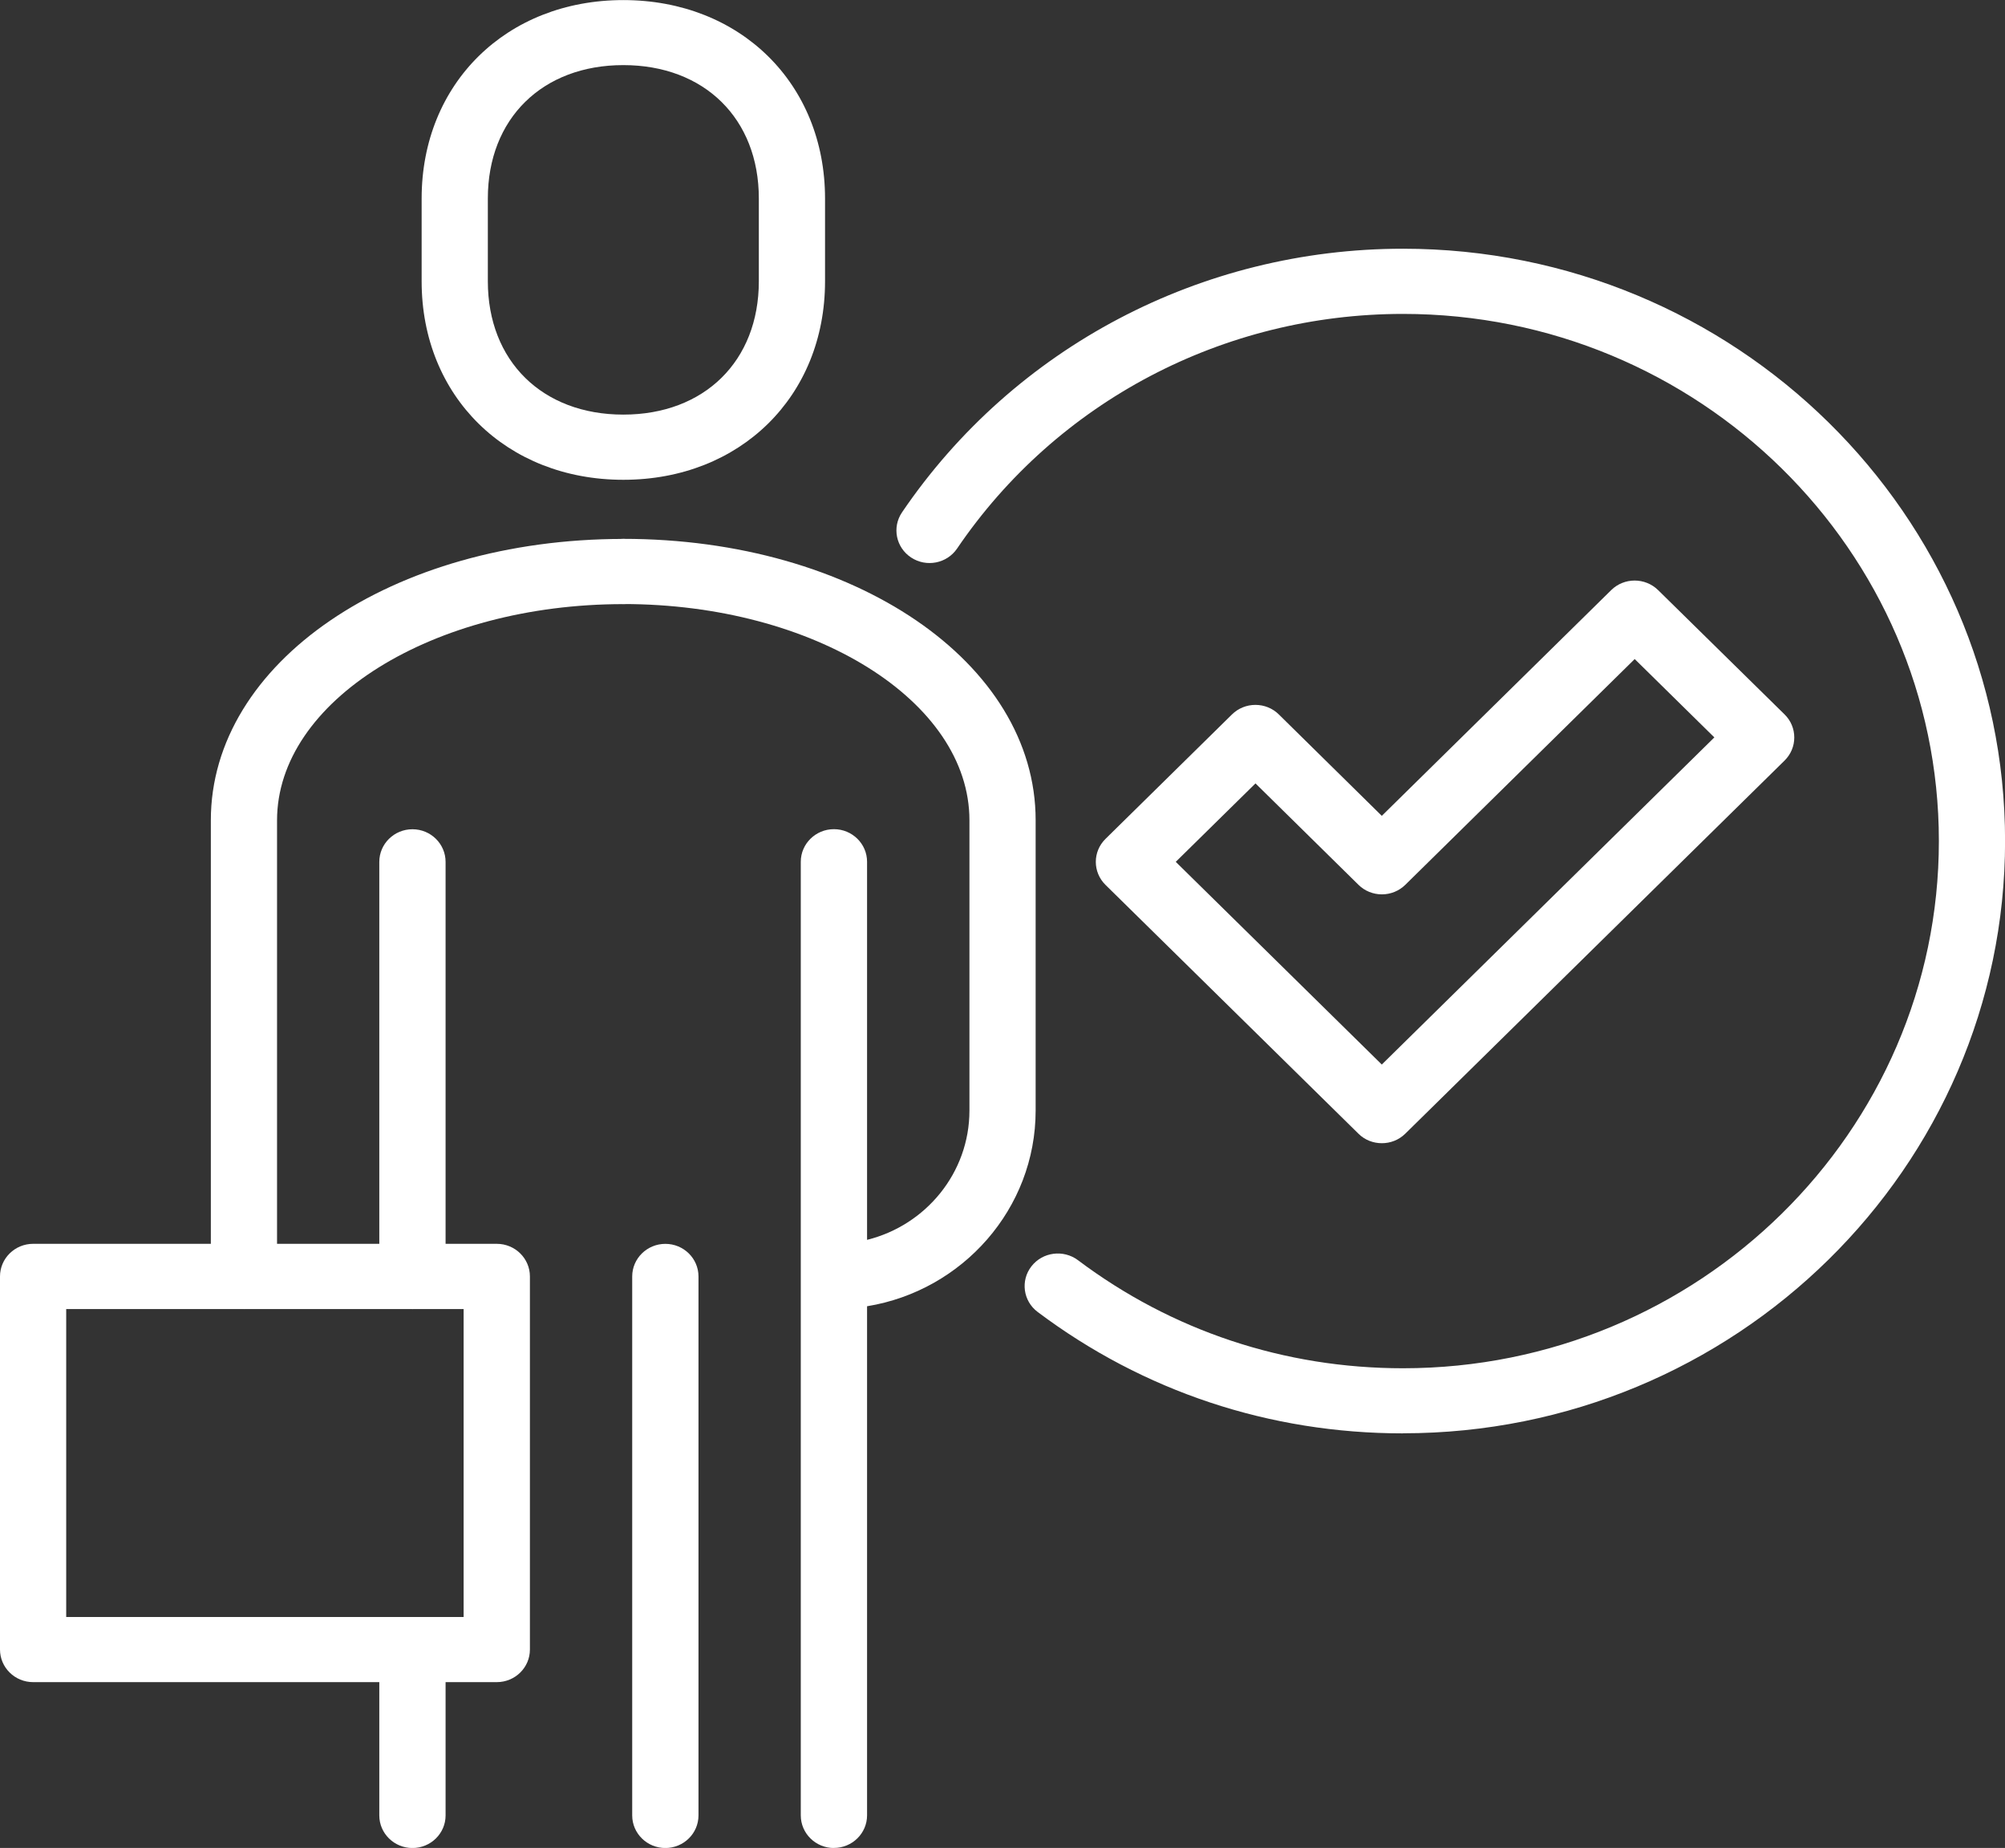
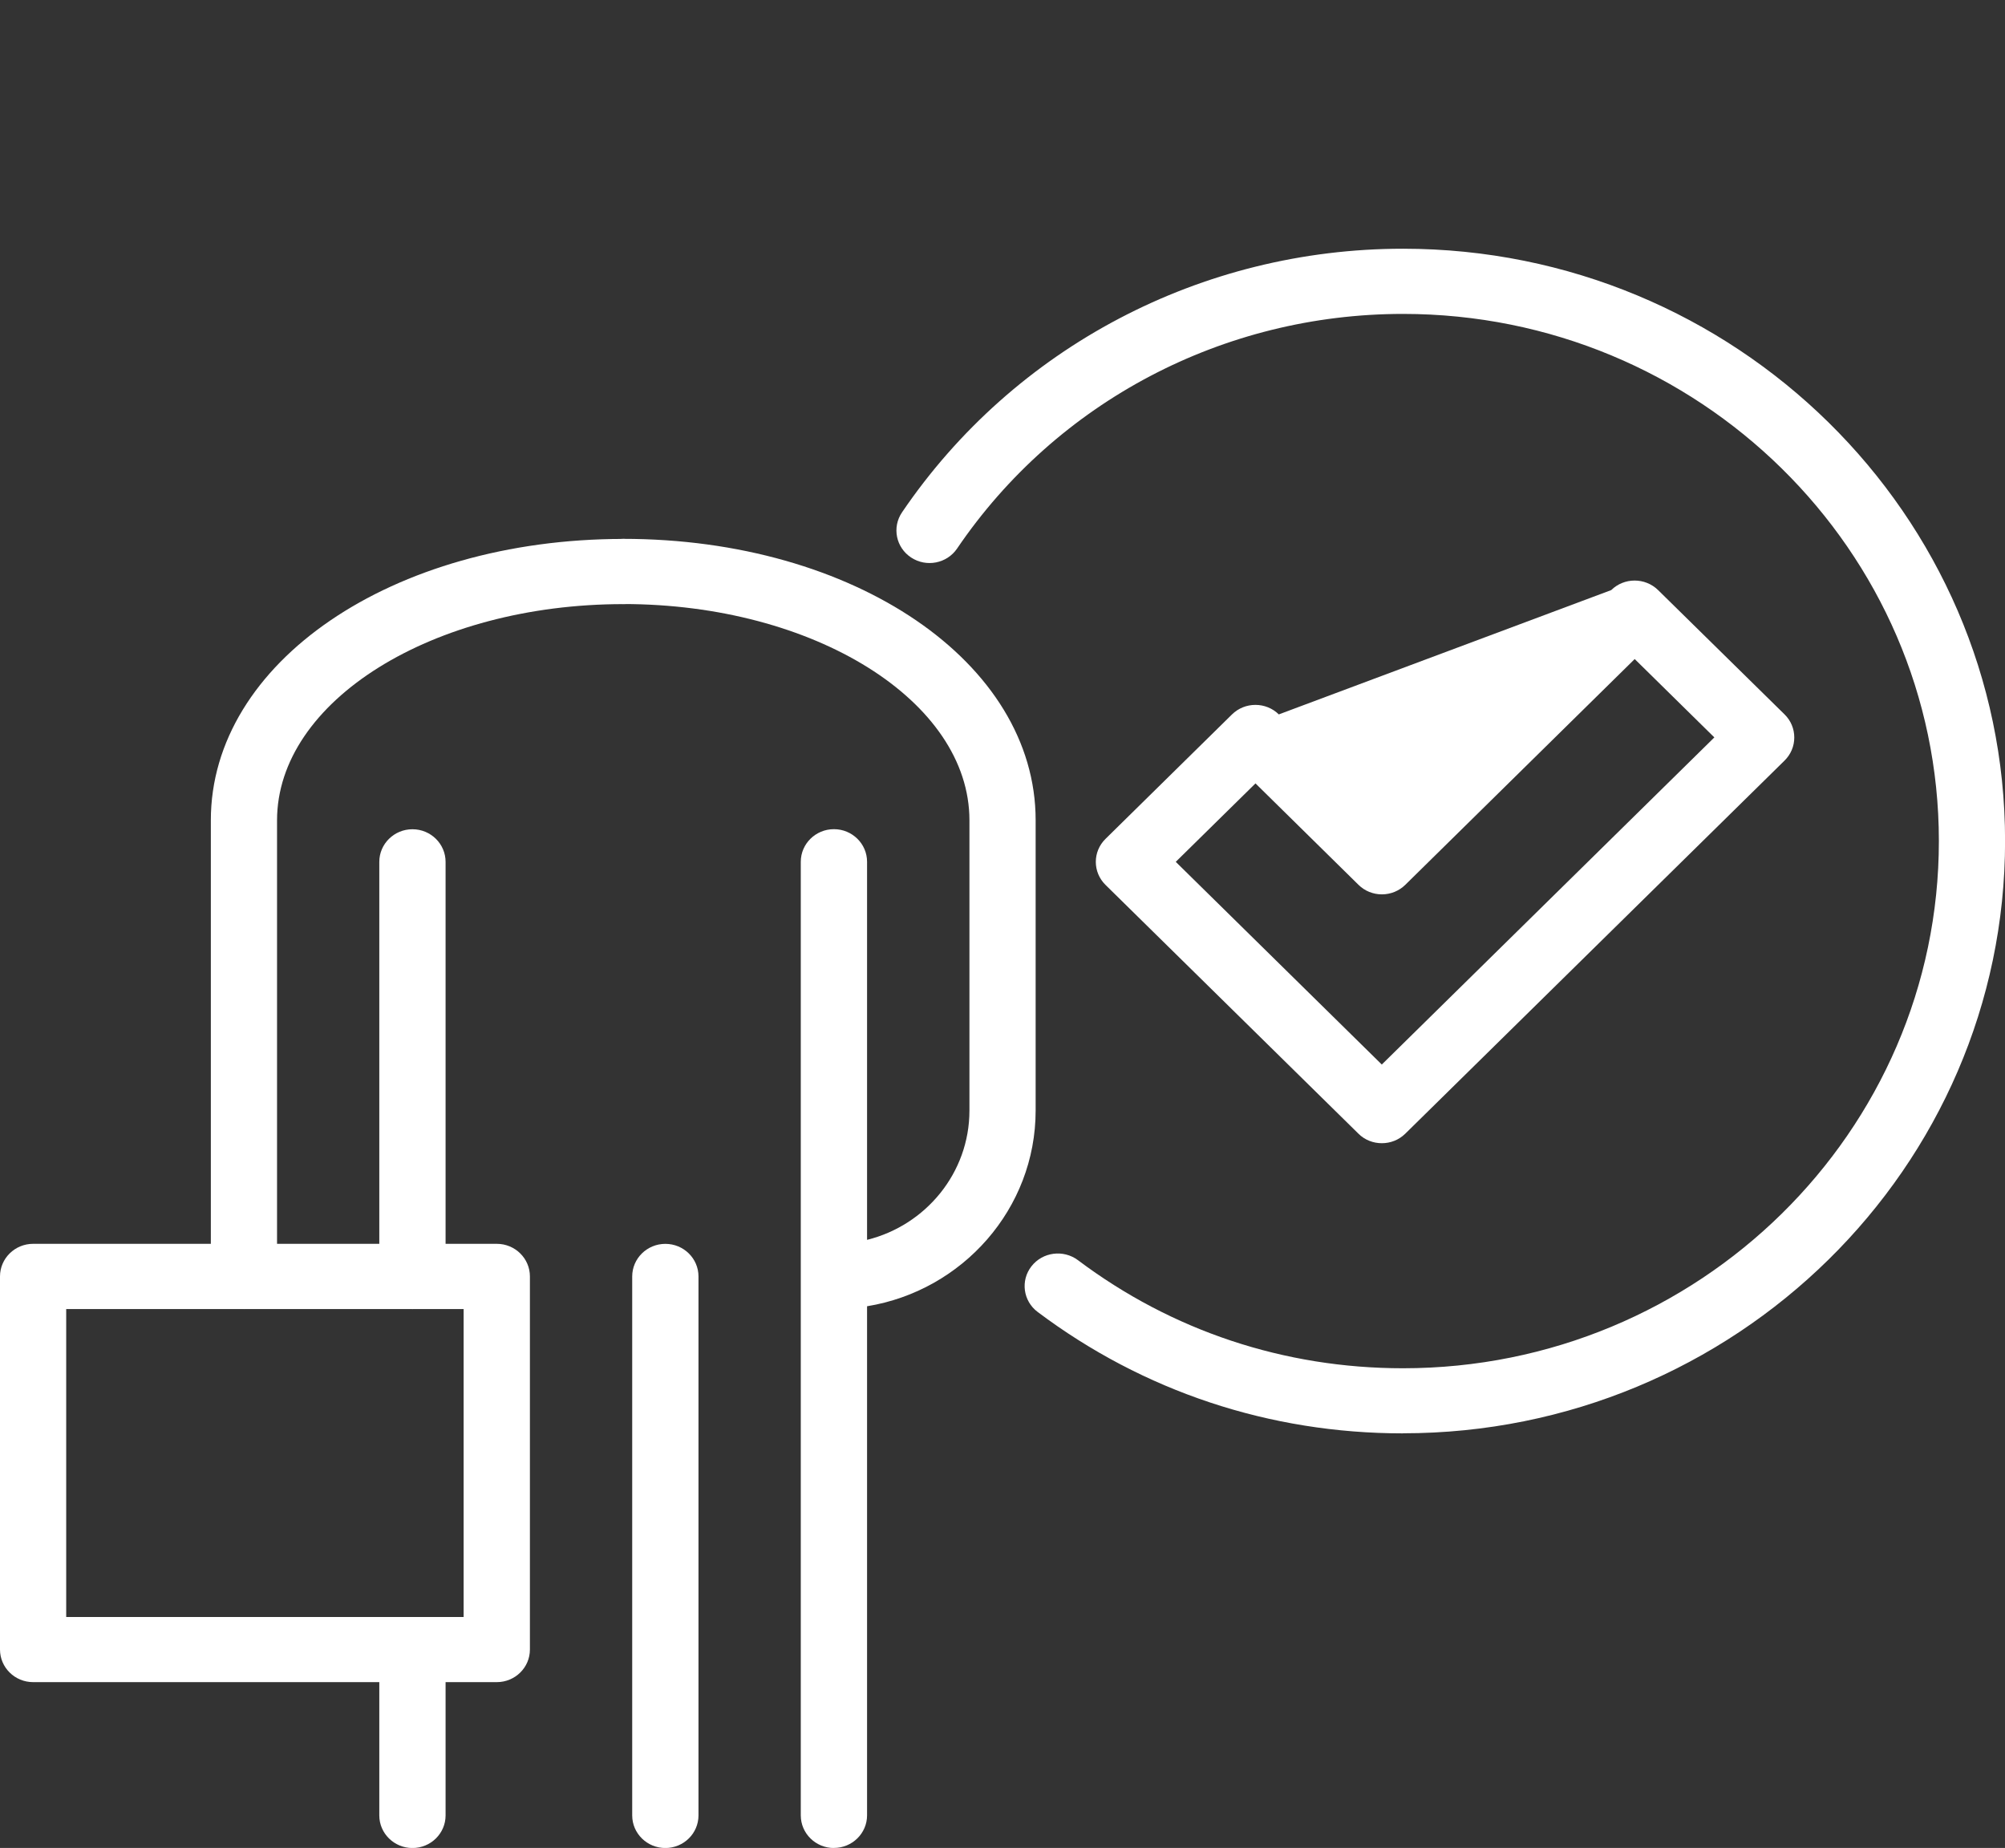
<svg xmlns="http://www.w3.org/2000/svg" width="51" height="47" viewBox="0 0 51 47" fill="none">
  <rect x="0" y="0" width="51" height="47" fill="#333333" stroke="none" />
  <g clip-path="url(#clip0_1_1389)">
    <path d="M6.206 33.292C5.741 33.292 5.363 32.921 5.363 32.463V20.863C5.363 16.851 9.973 13.707 15.855 13.707C16.32 13.707 16.698 14.079 16.698 14.536C16.698 14.994 16.32 15.365 15.855 15.365C10.999 15.365 7.047 17.832 7.047 20.866V32.465C7.047 32.923 6.669 33.294 6.204 33.294L6.206 33.292Z" fill="white" />
-     <path d="M15.855 12.203C12.882 12.203 10.725 10.081 10.725 7.156V5.049C10.725 2.124 12.882 0.002 15.855 0.002C18.829 0.002 20.986 2.126 20.986 5.049V7.156C20.986 10.081 18.829 12.203 15.855 12.203ZM15.855 1.656C13.794 1.656 12.409 3.019 12.409 5.047V7.154C12.409 9.182 13.794 10.545 15.855 10.545C17.917 10.545 19.302 9.182 19.302 7.154V5.047C19.302 3.019 17.917 1.656 15.855 1.656Z" fill="white" />
    <path d="M21.212 47.002C20.747 47.002 20.369 46.63 20.369 46.173V21.918C20.369 21.461 20.747 21.089 21.212 21.089C21.677 21.089 22.055 21.461 22.055 21.918V31.534C23.549 31.164 24.659 29.83 24.659 28.246V20.863C24.659 17.832 20.709 15.363 15.852 15.363C15.386 15.363 15.009 14.992 15.009 14.534C15.009 14.076 15.386 13.705 15.852 13.705C21.734 13.705 26.343 16.849 26.343 20.861V28.244C26.343 30.743 24.484 32.827 22.055 33.223V46.171C22.055 46.628 21.677 47 21.212 47V47.002ZM16.924 47.002C16.459 47.002 16.081 46.63 16.081 46.173V32.465C16.081 32.008 16.459 31.636 16.924 31.636C17.39 31.636 17.767 32.008 17.767 32.465V46.173C17.767 46.63 17.39 47.002 16.924 47.002ZM10.491 47.002C10.026 47.002 9.648 46.63 9.648 46.173V41.955C9.648 41.498 10.026 41.126 10.491 41.126C10.957 41.126 11.334 41.498 11.334 41.955V46.173C11.334 46.63 10.957 47.002 10.491 47.002ZM10.491 33.294C10.026 33.294 9.648 32.923 9.648 32.465V21.921C9.648 21.463 10.026 21.091 10.491 21.091C10.957 21.091 11.334 21.463 11.334 21.921V32.465C11.334 32.923 10.957 33.294 10.491 33.294Z" fill="white" />
-     <path d="M12.636 42.783H0.843C0.378 42.783 0 42.412 0 41.954V32.464C0 32.007 0.378 31.635 0.843 31.635H12.636C13.102 31.635 13.479 32.007 13.479 32.464V41.954C13.479 42.412 13.102 42.783 12.636 42.783ZM1.684 41.127H11.793V33.294H1.684V41.127ZM35.685 36.456C32.292 36.456 29.081 35.387 26.393 33.367C26.024 33.09 25.953 32.569 26.237 32.206C26.52 31.843 27.048 31.775 27.418 32.05C29.809 33.848 32.667 34.8 35.687 34.8C43.203 34.8 49.318 28.787 49.318 21.392C49.318 13.998 43.203 7.984 35.687 7.984C31.121 7.984 26.881 10.215 24.344 13.953C24.085 14.332 23.564 14.435 23.176 14.18C22.79 13.926 22.685 13.413 22.944 13.031C25.796 8.832 30.56 6.326 35.687 6.326C44.131 6.326 51.002 13.084 51.002 21.39C51.002 29.696 44.131 36.454 35.687 36.454L35.685 36.456ZM35.148 29.076C34.933 29.076 34.716 28.996 34.554 28.834L28.121 22.507C27.791 22.182 27.791 21.659 28.121 21.335L31.338 18.17C31.497 18.014 31.71 17.928 31.933 17.928C32.156 17.928 32.371 18.014 32.528 18.17L35.148 20.75L40.984 15.008C41.312 14.685 41.846 14.685 42.176 15.008L45.393 18.17C45.552 18.326 45.64 18.535 45.64 18.757C45.64 18.979 45.552 19.186 45.393 19.344L35.745 28.834C35.58 28.996 35.365 29.076 35.15 29.076H35.148ZM29.907 21.92L35.148 27.075L43.607 18.755L41.581 16.762L35.745 22.505C35.587 22.66 35.374 22.747 35.15 22.747C34.927 22.747 34.712 22.66 34.556 22.505L31.935 19.925L29.909 21.918L29.907 21.92Z" fill="white" />
+     <path d="M12.636 42.783H0.843C0.378 42.783 0 42.412 0 41.954V32.464C0 32.007 0.378 31.635 0.843 31.635H12.636C13.102 31.635 13.479 32.007 13.479 32.464V41.954C13.479 42.412 13.102 42.783 12.636 42.783ZM1.684 41.127H11.793V33.294H1.684V41.127ZM35.685 36.456C32.292 36.456 29.081 35.387 26.393 33.367C26.024 33.09 25.953 32.569 26.237 32.206C26.52 31.843 27.048 31.775 27.418 32.05C29.809 33.848 32.667 34.8 35.687 34.8C43.203 34.8 49.318 28.787 49.318 21.392C49.318 13.998 43.203 7.984 35.687 7.984C31.121 7.984 26.881 10.215 24.344 13.953C24.085 14.332 23.564 14.435 23.176 14.18C22.79 13.926 22.685 13.413 22.944 13.031C25.796 8.832 30.56 6.326 35.687 6.326C44.131 6.326 51.002 13.084 51.002 21.39C51.002 29.696 44.131 36.454 35.687 36.454L35.685 36.456ZM35.148 29.076C34.933 29.076 34.716 28.996 34.554 28.834L28.121 22.507C27.791 22.182 27.791 21.659 28.121 21.335L31.338 18.17C31.497 18.014 31.71 17.928 31.933 17.928C32.156 17.928 32.371 18.014 32.528 18.17L40.984 15.008C41.312 14.685 41.846 14.685 42.176 15.008L45.393 18.17C45.552 18.326 45.64 18.535 45.64 18.757C45.64 18.979 45.552 19.186 45.393 19.344L35.745 28.834C35.58 28.996 35.365 29.076 35.15 29.076H35.148ZM29.907 21.92L35.148 27.075L43.607 18.755L41.581 16.762L35.745 22.505C35.587 22.66 35.374 22.747 35.15 22.747C34.927 22.747 34.712 22.66 34.556 22.505L31.935 19.925L29.909 21.918L29.907 21.92Z" fill="white" />
  </g>
  <defs>
    <clipPath id="clip0_1_1389">
      <rect width="51" height="47" fill="white" />
    </clipPath>
  </defs>
</svg>